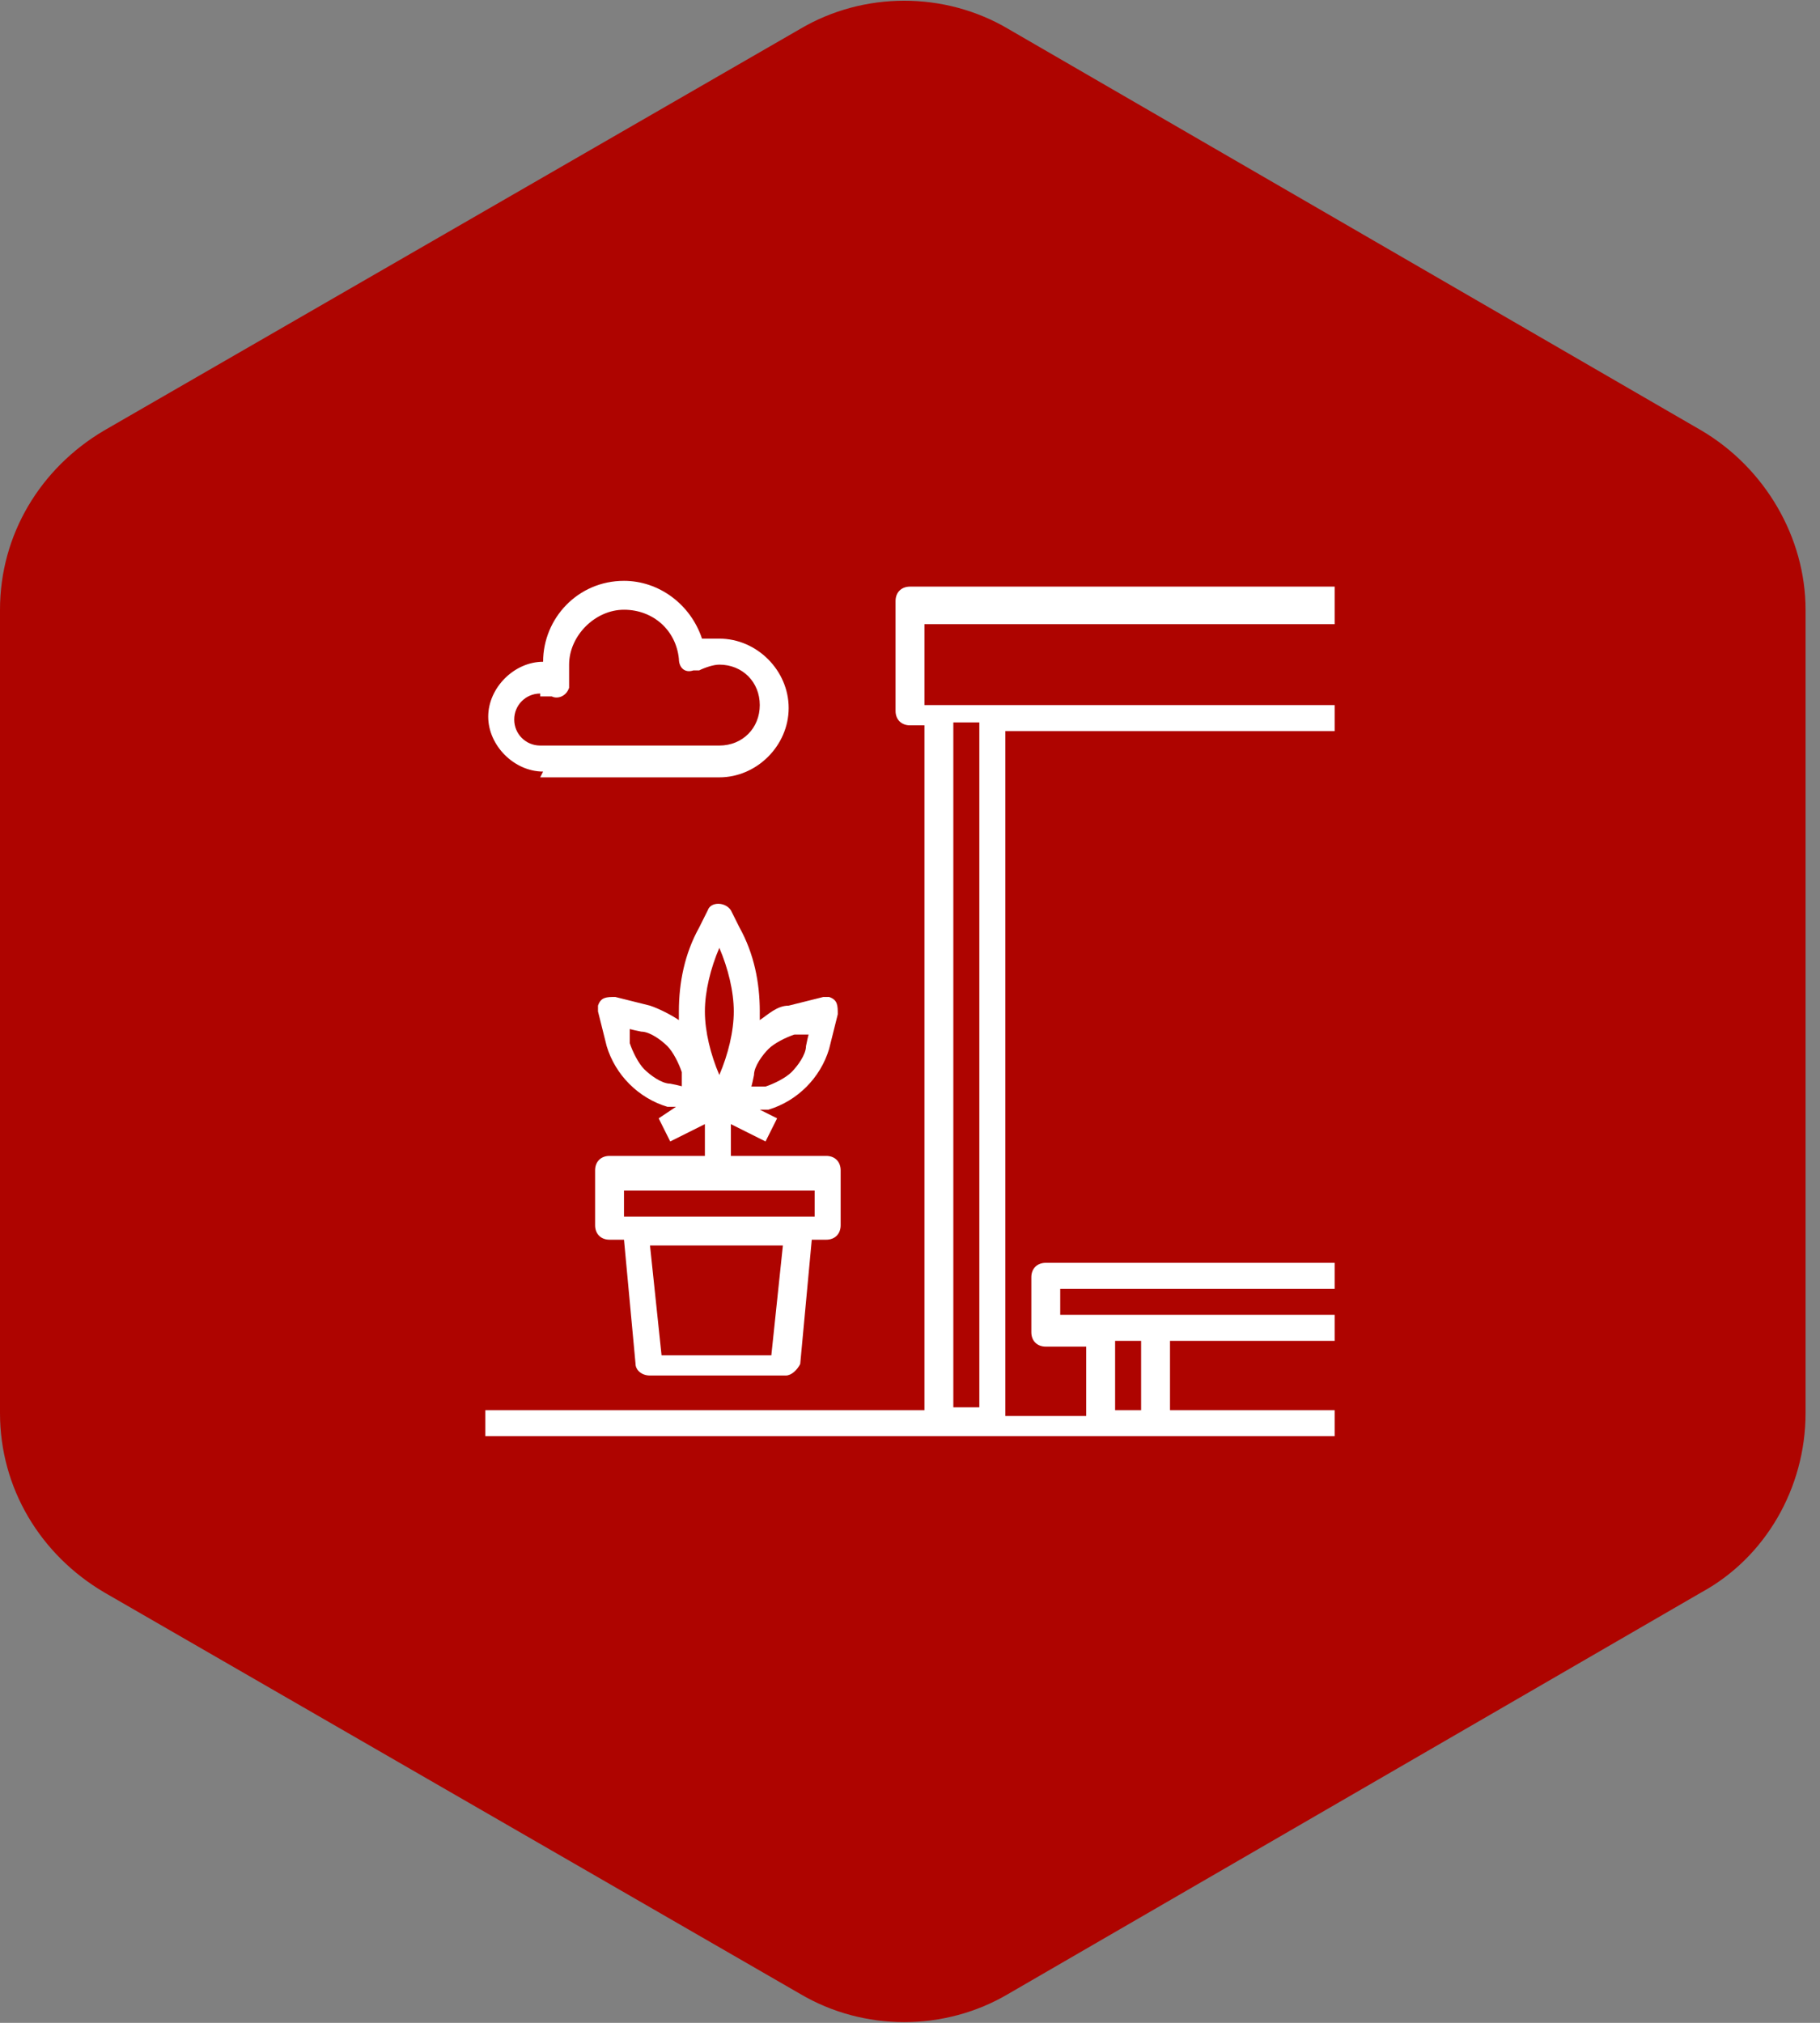
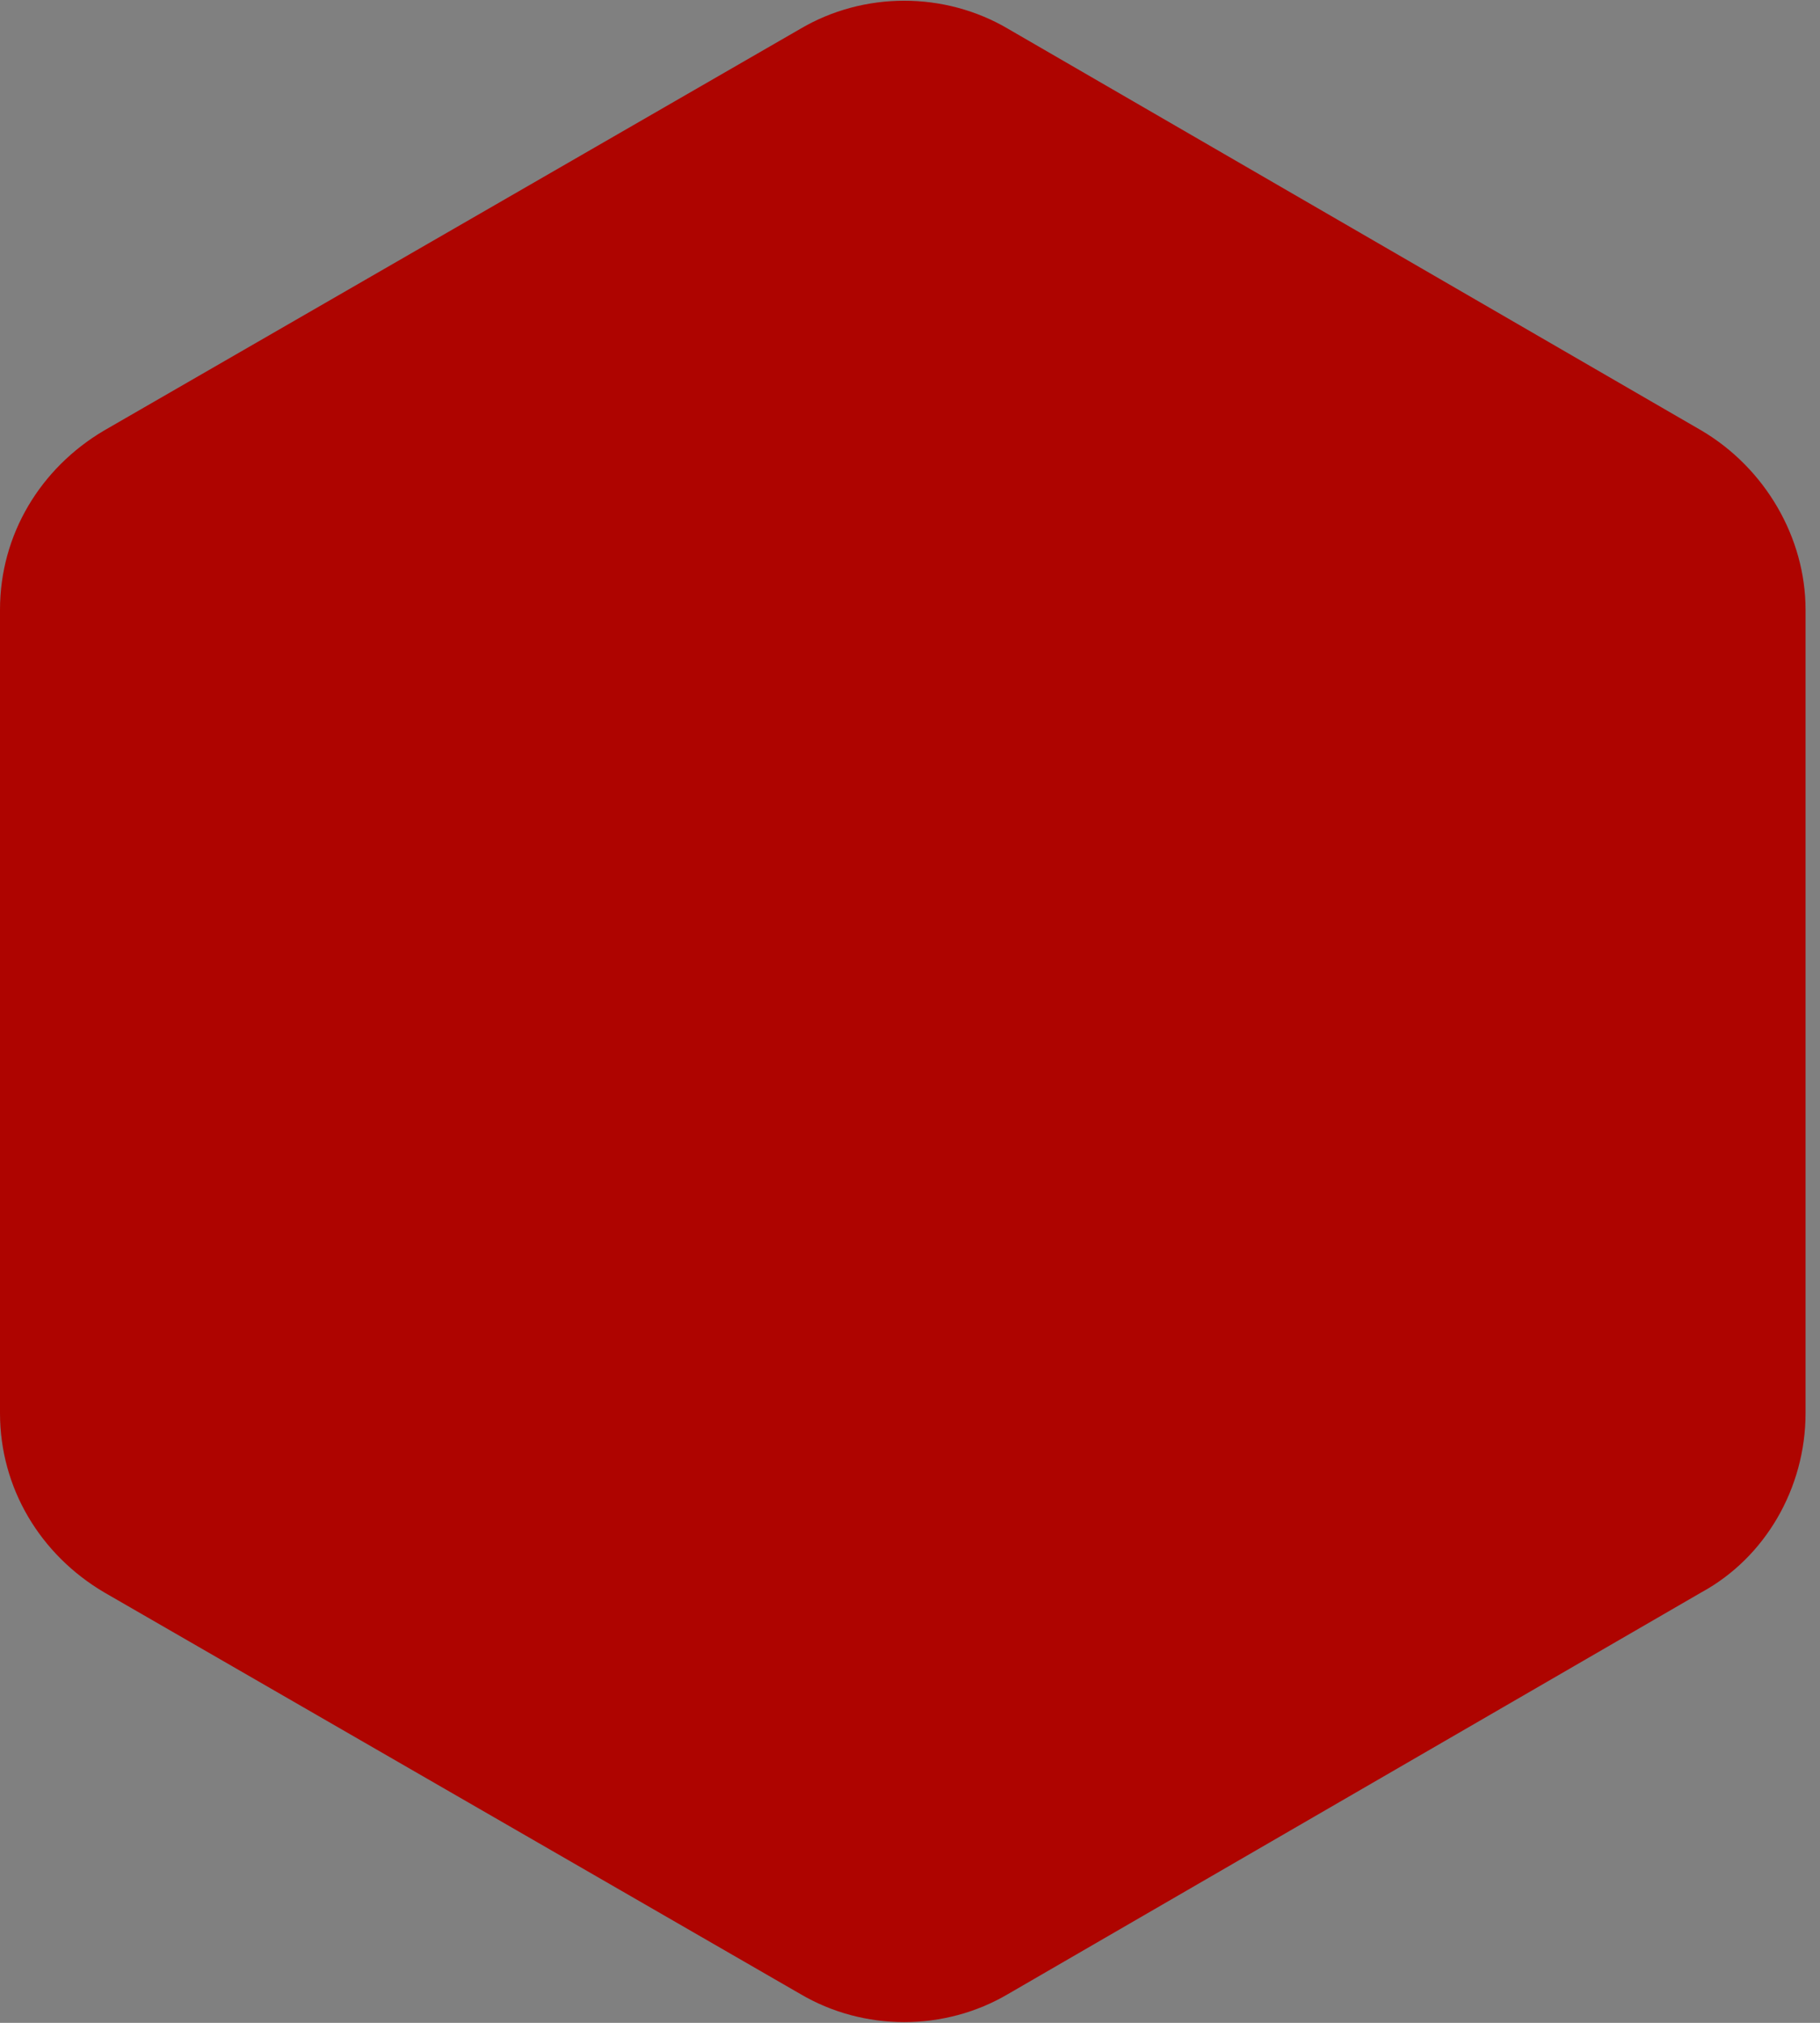
<svg xmlns="http://www.w3.org/2000/svg" id="Capa_1" viewBox="0 0 63 70">
  <rect x="0" y="0" width="63" height="70" fill="#808080" stroke="none" />
  <defs>
    <style>      .st0 {        fill: #fff;      }      .st1 {        fill: #ae0400;      }    </style>
  </defs>
  <path class="st1" d="M27.7,1c2.2-1.3,5-1.3,7.2,0l24,13.9c2.2,1.3,3.6,3.7,3.6,6.2v27.8c0,2.6-1.4,5-3.6,6.2l-24,13.9c-2.2,1.3-5,1.3-7.2,0L3.6,55.1c-2.2-1.3-3.6-3.6-3.6-6.2v-27.8c0-2.6,1.4-4.9,3.6-6.2L27.7,1h0Z" />
  <g>
-     <path class="st0" d="M46.2,21.2v-.9h-14.7c-.3,0-.5.2-.5.5v3.8c0,.3.2.5.5.5h.5v23.7h-15.2v.9h29.4v-.9h-5.7v-2.4h5.7v-.9h-9.5v-.9h9.5v-.9h-10c-.3,0-.5.2-.5.5v1.9c0,.3.2.5.5.5h1.4v2.4h-2.8v-23.7h11.4v-.9h-14.2v-2.8h14.2ZM38.6,46.4h.9v2.4h-.9v-2.4ZM33.9,25v23.7h-.9v-23.7h.9Z" />
-     <path class="st0" d="M26.3,35c0-1-.2-2-.7-2.9l-.3-.6c-.2-.3-.7-.3-.8,0l-.3.6c-.5.9-.7,1.9-.7,2.9,0,.1,0,.2,0,.3-.3-.2-.7-.4-1-.5l-1.2-.3c-.3,0-.5,0-.6.3,0,0,0,.2,0,.2l.3,1.2c.3,1,1.1,1.8,2.1,2.1h.3c0,0-.6.4-.6.4l.4.8,1.2-.6v1.1h-3.3c-.3,0-.5.2-.5.5v1.9c0,.3.2.5.5.5h.5l.4,4.3c0,.2.2.4.5.4h4.7c.2,0,.4-.2.5-.4l.4-4.3h.5c.3,0,.5-.2.5-.5v-1.9c0-.3-.2-.5-.5-.5h-3.3v-1.1l1.2.6.4-.8-.6-.3h.3c0,0,0,0,0,0,1-.3,1.8-1.1,2.1-2.1l.3-1.2c0-.3,0-.5-.3-.6,0,0-.2,0-.2,0l-1.2.3c-.4,0-.7.3-1,.5,0-.1,0-.2,0-.3ZM26.8,46.9h-3.9l-.4-3.8h4.6l-.4,3.8ZM28.2,42.1h-6.6v-.9h6.6v.9ZM24.9,32.8c.3.7.5,1.5.5,2.2s-.2,1.5-.5,2.2c-.3-.7-.5-1.5-.5-2.2s.2-1.5.5-2.2h0ZM22.3,37c-.2-.2-.4-.6-.5-.9v-.5c-.1,0,.4.1.4.1.3,0,.7.3.9.5s.4.6.5.9v.5c.1,0-.4-.1-.4-.1-.3,0-.7-.3-.9-.5ZM27.5,35.8h.5c0-.1-.1.4-.1.4,0,.3-.3.7-.5.9s-.6.4-.9.5h-.5c0,.1.1-.4.1-.4,0-.3.3-.7.5-.9s.6-.4.9-.5ZM18.7,26.9h6.2c1.3,0,2.4-1.1,2.4-2.4s-1.1-2.4-2.4-2.4-.4,0-.6,0c-.4-1.2-1.5-2-2.7-2-1.6,0-2.8,1.3-2.8,2.8-1,0-1.9.9-1.9,1.9s.9,1.9,1.9,1.9ZM18.7,24.1c.1,0,.3,0,.4,0,.2.1.5,0,.6-.3,0,0,0-.2,0-.3,0-.2,0-.3,0-.5,0-1,.9-1.9,1.9-1.9s1.8.7,1.9,1.7c0,.3.2.5.5.4,0,0,.1,0,.2,0,.2-.1.5-.2.7-.2.8,0,1.4.6,1.4,1.4s-.6,1.4-1.4,1.4h-6.2c-.5,0-.9-.4-.9-.9s.4-.9.9-.9Z" />
-   </g>
+     </g>
</svg>